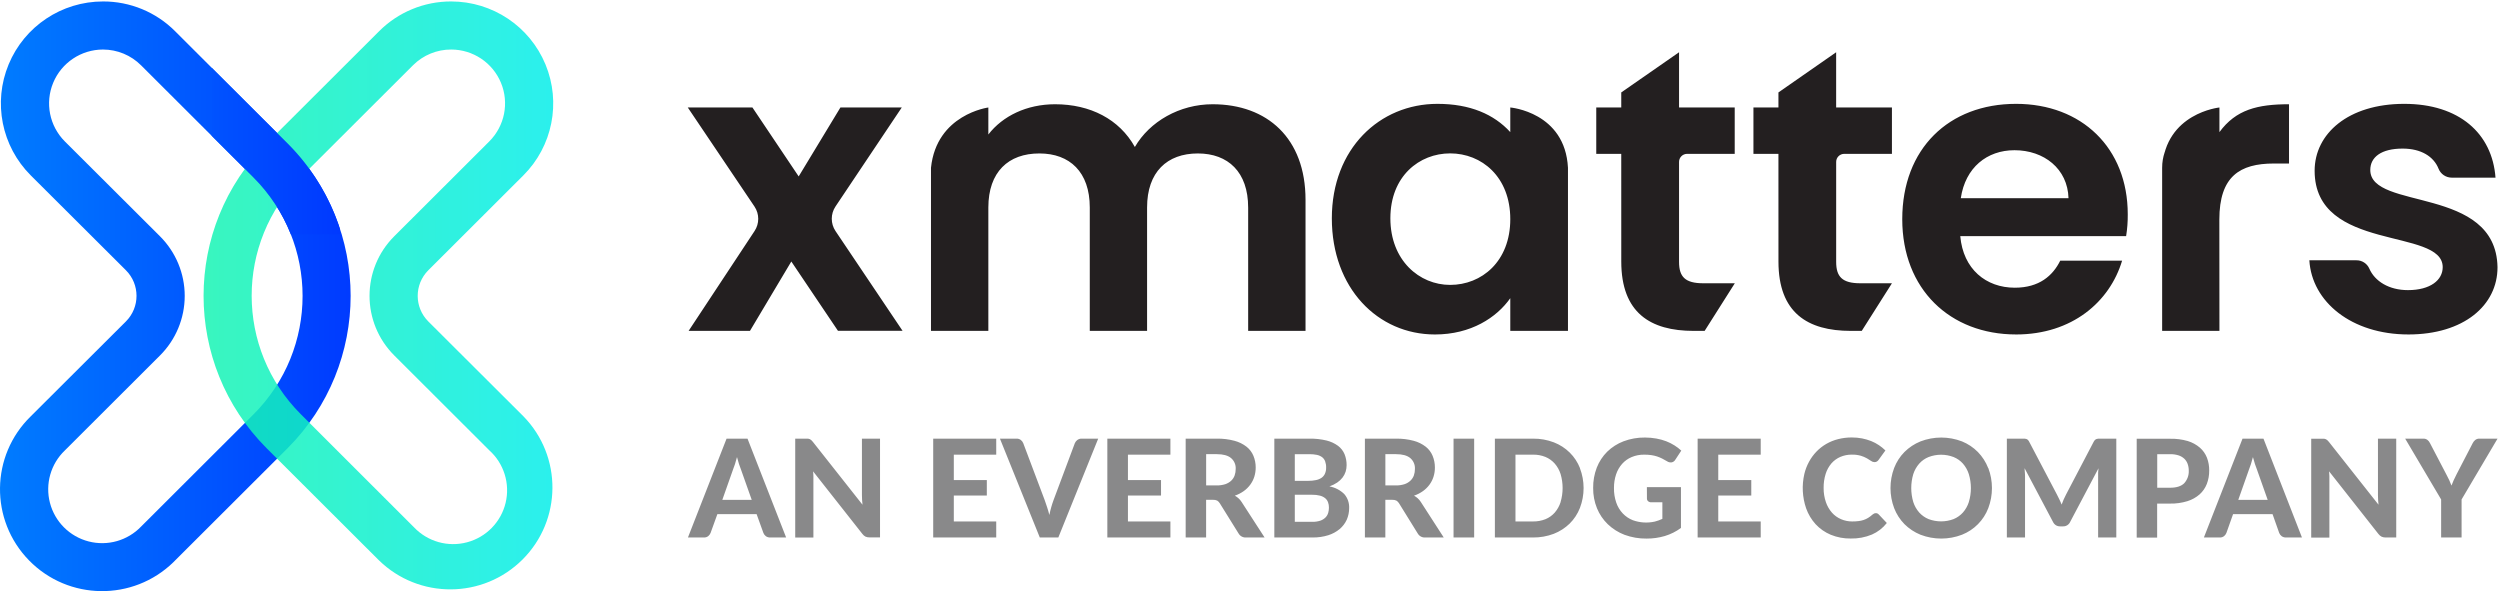
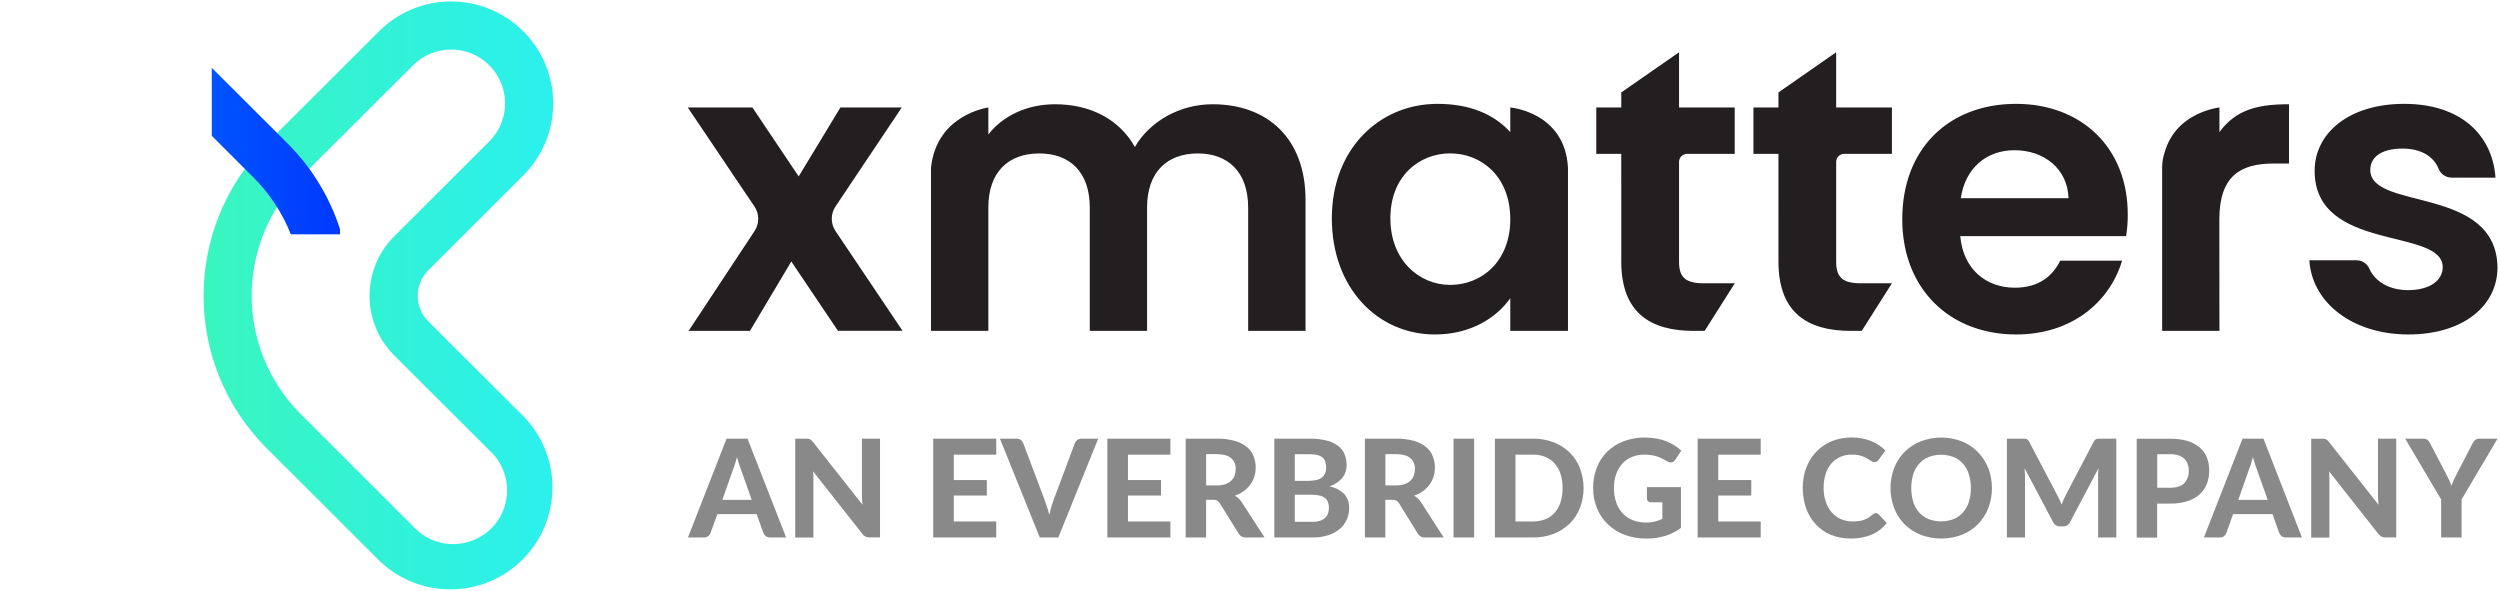
<svg xmlns="http://www.w3.org/2000/svg" width="203" height="48" viewBox="0 0 203 48">
  <defs>
    <linearGradient id="ff30fa1noa" x1="-152.185%" x2="122.097%" y1="49.998%" y2="49.998%">
      <stop offset="0%" stop-color="#00EAFF" />
      <stop offset="100%" stop-color="#0027FF" />
    </linearGradient>
    <linearGradient id="1mpltulo6b" x1="273.99%" x2="-139.952%" y1="49.999%" y2="49.999%">
      <stop offset="34%" stop-color="#00EAFF" />
      <stop offset="100%" stop-color="#2FFF5D" />
    </linearGradient>
    <linearGradient id="xctszqtjlc" x1="-581.254%" x2="168.71%" y1="225.327%" y2="225.327%">
      <stop offset="0%" stop-color="#00EAFF" />
      <stop offset="100%" stop-color="#0027FF" />
    </linearGradient>
  </defs>
  <g fill="none" fill-rule="evenodd">
    <g fill-rule="nonzero">
      <g>
        <g>
          <g>
-             <path fill="url(#ff30fa1noa)" d="M8.364 3.904c1.163.001 2.277.465 3.097 1.288l9.114 9.096c5.326 5.316 5.326 13.935 0 19.25l-9.114 9.097c-1.097 1.146-2.73 1.61-4.267 1.211-1.537-.398-2.738-1.595-3.138-3.13-.4-1.533.063-3.163 1.21-4.259l7.725-7.71c1.286-1.283 2.008-3.024 2.008-4.839 0-1.815-.722-3.556-2.008-4.84l-7.725-7.702c-1.251-1.25-1.625-3.13-.947-4.763s2.274-2.698 4.045-2.7m0-3.903C5.01 0 1.986 2.016.703 5.108-.581 8.2.129 11.76 2.5 14.126l7.723 7.699c1.15 1.15 1.15 3.011 0 4.16l-7.723 7.7c-3.277 3.191-3.34 8.43-.142 11.701 3.198 3.271 8.447 3.335 11.725.143l.142-.144 9.114-9.095c6.843-6.845 6.843-17.926 0-24.77l-9.114-9.097C12.675.865 10.564-.007 8.364 0z" transform="translate(-122 -41) translate(110) translate(12 41) translate(0 .118)" />
            <g fill="url(#1mpltulo6b)" opacity=".85" transform="translate(-122 -41) translate(110) translate(12 41) translate(0 .118) translate(16.53)">
              <path d="M20.102 3.904c1.772 0 3.368 1.065 4.046 2.699.678 1.633.303 3.513-.95 4.763l-7.714 7.699c-2.677 2.673-2.677 7.006 0 9.68l7.714 7.7c1.193 1.071 1.703 2.709 1.328 4.267-.374 1.558-1.572 2.787-3.123 3.202-1.55.416-3.204-.048-4.31-1.21l-.089-.088L7.9 33.52c-5.326-5.316-5.326-13.934 0-19.25l9.114-9.096c.822-.817 1.937-1.274 3.097-1.27m0-3.904c-2.2-.007-4.312.866-5.863 2.423L5.132 11.52c-6.843 6.845-6.843 17.926 0 24.77l9.114 9.096c3.25 3.165 8.443 3.133 11.653-.07 3.21-3.204 3.242-8.388.072-11.63l-7.721-7.7c-1.15-1.149-1.15-3.01 0-4.16l7.713-7.699c2.372-2.366 3.081-5.925 1.798-9.017C26.478 2.017 23.455 0 20.102 0h.01z" />
            </g>
            <path fill="url(#xctszqtjlc)" d="M23.34 11.52l-6.145-6.132v5.523l3.38 3.374c1.32 1.317 2.355 2.892 3.04 4.625h3.993v-.422c-.848-2.628-2.311-5.017-4.267-6.969z" transform="translate(-122 -41) translate(110) translate(12 41) translate(0 .118)" />
            <path fill="#231F20" d="M101.35 16.728c0-2.88-1.629-4.386-4.086-4.386-2.494 0-4.121 1.506-4.121 4.386v10.018H88.49V16.728c0-2.88-1.628-4.386-4.087-4.386-2.525-.005-4.149 1.506-4.149 4.386v10.018h-4.658v-13.24c.448-4.344 4.658-4.896 4.658-4.896v2.193c1.164-1.506 3.123-2.456 5.417-2.456 2.857 0 5.217 1.211 6.48 3.47 1.196-2.062 3.622-3.47 6.314-3.47 4.428 0 7.544 2.75 7.544 7.76v10.64h-4.658V16.727zM116.717 8.315c2.656 0 4.595.847 5.918 2.294v-2s4.452.37 4.684 4.897v13.24h-4.684v-2.651c-1.107 1.57-3.192 2.946-6.116 2.946-4.65 0-8.374-3.765-8.374-9.43 0-5.663 3.886-9.296 8.572-9.296zm1.033 4.022c-2.493 0-4.852 1.84-4.852 5.27 0 3.428 2.36 5.409 4.852 5.409 2.559 0 4.885-1.898 4.885-5.34 0-3.441-2.326-5.34-4.885-5.34zM131.646 12.375h-2.03V8.61h2.03V7.387l4.693-3.262V8.61h4.52v3.765h-3.874c-.358.004-.646.295-.646.652v8.122c0 1.211.498 1.734 1.961 1.734h2.568l-2.451 3.867h-.888c-3.524 0-5.881-1.473-5.881-5.63l-.002-8.745zM144.409 12.375h-2.03V8.61h2.03V7.387l4.686-3.262V8.61h4.53v3.765h-3.875c-.36 0-.653.292-.653.652v8.122c0 1.211.498 1.734 1.96 1.734h2.569l-2.452 3.867h-.882c-3.522 0-5.881-1.473-5.881-5.63l-.002-8.745zM163.703 27.04c-5.35 0-9.24-3.665-9.24-9.362 0-5.73 3.79-9.363 9.24-9.363 5.317 0 9.071 3.569 9.071 8.97.006.593-.039 1.184-.133 1.769h-13.467c.232 2.684 2.093 4.19 4.427 4.19 1.993 0 3.09-.983 3.69-2.195h5.024c-1.002 3.34-4.059 5.992-8.612 5.992zm-4.487-11.063h8.747c-.067-2.394-1.993-3.898-4.386-3.898-2.234 0-3.992 1.408-4.361 3.898zM180.218 26.746h-4.652v-13.24c0-3.59 4.652-4.896 4.652-4.896v2c1.338-1.825 3.09-2.263 5.65-2.263v4.813h-1.23c-2.767 0-4.427 1.047-4.427 4.551l.007 9.035zm-4.652-13.24c.27-4.452 4.652-4.896 4.652-4.896M195.56 27.04c-4.612 0-7.842-2.65-8.041-6.022h3.826c.45-.004.86.26 1.042.672.445 1.03 1.598 1.75 3.137 1.75 1.828 0 2.824-.818 2.824-1.866 0-3.242-10.4-1.178-10.4-7.825 0-3.01 2.725-5.434 7.277-5.434 4.453 0 7.145 2.394 7.41 5.992h-3.56c-.47-.003-.89-.289-1.064-.724-.399-1-1.425-1.635-2.919-1.635-1.727 0-2.625.689-2.625 1.736 0 3.315 10.202 1.243 10.331 7.89.008 3.11-2.75 5.467-7.237 5.467zM64.255 21.116l-3.356 5.63h-4.981l5.35-8.101c.401-.602.401-1.385 0-1.987l-5.42-8.048h5.25l3.755 5.597 3.389-5.597h4.981l-5.38 8.037c-.404.604-.404 1.392 0 1.996l5.445 8.101h-5.245l-3.788-5.628z" transform="translate(-122 -41) translate(110) translate(12 41) translate(0 .118)" />
            <path fill="#89898A" d="M60.698 35.5h-1.701l-3.136 8.026h1.302c.127.005.251-.036.35-.114.082-.068.145-.155.185-.253l.554-1.532h3.184l.553 1.532c.042.105.111.196.202.264.102.072.226.108.352.103h1.291L60.698 35.5zm-2.046 4.971l.863-2.445c.054-.13.107-.282.165-.457.057-.175.112-.368.164-.572.051.204.105.39.162.565.057.175.113.324.164.453l.87 2.456h-2.388zM69.989 35.5v4.59c0 .118 0 .243.011.368s.018.267.035.407L66 35.754c-.037-.047-.077-.09-.121-.13-.036-.033-.075-.06-.117-.082-.043-.02-.089-.034-.136-.039-.062-.004-.123-.004-.185 0h-.869v8.026h1.476v-4.645-.348c0-.125-.016-.25-.026-.381l4.008 5.087c.065.087.148.16.243.212.103.046.214.068.327.064h.858V35.5h-1.469zM80.894 36.8L80.894 35.5 75.776 35.5 75.776 43.526 80.894 43.526 80.894 42.224 77.45 42.224 77.45 40.118 80.13 40.118 80.13 38.862 77.45 38.862 77.45 36.8zM87.827 35.5c-.127-.004-.251.037-.352.114-.086.066-.154.153-.197.252l-1.73 4.624c-.066.173-.126.368-.184.565-.057.197-.11.421-.158.644-.054-.223-.115-.44-.185-.644-.07-.205-.129-.392-.193-.565l-1.742-4.624c-.042-.105-.112-.196-.203-.263-.102-.074-.227-.11-.352-.103h-1.336l3.236 8.026h1.505l3.238-8.026h-1.347zM95.037 36.8L95.037 35.5 89.916 35.5 89.916 43.526 95.037 43.526 95.037 42.224 91.589 42.224 91.589 40.118 94.275 40.118 94.275 38.862 91.589 38.862 91.589 36.8zM100.815 40.637c-.068-.11-.152-.209-.249-.295-.09-.082-.191-.153-.298-.212.256-.087.498-.211.72-.368.203-.144.382-.32.53-.52.146-.197.258-.416.332-.649.076-.245.114-.499.113-.755.001-.323-.061-.644-.184-.943-.12-.288-.31-.541-.554-.736-.29-.225-.624-.39-.98-.484-.47-.126-.954-.185-1.44-.175h-2.528v8.026h1.66v-3.06h.565c.116-.006.232.017.338.066.083.054.154.127.206.212l1.53 2.46c.125.214.362.339.61.322h1.5l-1.87-2.89zm-.84-1.722c-.14.128-.305.224-.484.284-.226.07-.461.104-.698.1h-.854V36.76h.866c.516 0 .901.105 1.154.315.259.219.4.546.38.884.002.181-.028.362-.088.534-.059.16-.153.304-.277.421zM109.162 40.007c-.332-.327-.755-.546-1.214-.63.223-.075.435-.18.63-.31.167-.112.314-.249.436-.406.11-.144.195-.306.251-.479.053-.171.08-.35.08-.53.003-.305-.054-.608-.167-.891-.113-.268-.296-.502-.529-.678-.28-.203-.598-.35-.935-.432-.453-.108-.917-.159-1.382-.151h-2.856v8.026h3.114c.43.005.857-.057 1.267-.184.337-.106.65-.275.923-.5.246-.207.442-.466.576-.758.13-.298.197-.62.195-.946.018-.413-.12-.817-.39-1.13zm-4.024-3.246h1.194c.202-.002.403.017.601.057.152.031.295.094.42.184.113.087.199.204.248.337.058.164.086.337.081.51.005.172-.028.343-.098.501-.06.134-.157.25-.278.333-.138.091-.293.154-.456.184-.204.042-.412.061-.62.06h-1.092V36.76zm2.71 4.77c-.04.139-.115.265-.216.369-.116.115-.258.204-.413.258-.211.07-.434.103-.657.095h-1.424v-2.196h1.413c.214-.005.428.02.635.073.153.038.296.109.419.207.105.087.185.201.232.33.05.14.075.287.072.436 0 .145-.02.29-.06.429zM115.368 40.637c-.07-.109-.154-.208-.25-.295-.092-.082-.192-.153-.3-.212.257-.087.5-.211.722-.368.203-.144.383-.32.531-.52.145-.197.257-.416.33-.649.077-.244.115-.499.113-.755.001-.323-.061-.644-.185-.943-.119-.288-.31-.541-.553-.736-.291-.225-.624-.39-.98-.484-.47-.126-.956-.184-1.443-.175h-2.523v8.026h1.66v-3.06h.565c.115-.006.23.016.335.066.085.054.157.126.209.212l1.524 2.46c.125.214.362.34.61.322h1.5l-1.865-2.89zm-.843-1.722c-.138.128-.303.225-.482.284-.225.07-.46.104-.697.1h-.854V36.76h.863c.519 0 .902.105 1.157.315.258.22.398.546.38.884.002.181-.028.362-.088.534-.059.16-.154.304-.279.421zM118.028 35.5L118.028 43.526 119.702 43.526 119.702 35.5zM128.297 37.899c-.187-.476-.47-.907-.834-1.267-.368-.363-.808-.646-1.291-.832-.538-.205-1.11-.307-1.686-.3h-3.102v8.026h3.094c.576.006 1.148-.095 1.686-.298.482-.188.921-.47 1.292-.83.364-.361.648-.793.834-1.27.398-1.04.398-2.19 0-3.23h.007zm-1.574 2.749c-.1.315-.262.606-.477.856-.207.234-.465.418-.755.536-.322.127-.666.19-1.013.184h-1.422V36.8h1.419c.346-.007.69.055 1.012.184.29.12.547.304.755.537.216.249.379.539.478.853.219.74.219 1.53 0 2.27l.003.004zM133.732 40.362c-.003.083.031.163.093.218.069.06.16.092.252.086h.908v1.348c-.197.092-.402.166-.613.22-.59.133-1.207.096-1.778-.108-.312-.12-.593-.31-.823-.552-.239-.252-.42-.553-.531-.882-.131-.382-.193-.784-.185-1.188-.004-.375.054-.748.172-1.104.104-.315.271-.605.49-.853.214-.24.478-.428.774-.552.32-.134.666-.2 1.014-.195.197-.002.393.01.587.038.16.024.317.06.47.11.14.048.276.104.408.17.128.065.259.138.391.217.114.08.253.111.39.089.121-.029.225-.107.286-.216l.483-.736c-.17-.16-.356-.302-.554-.425-.212-.134-.437-.246-.671-.336-.258-.098-.525-.172-.797-.22-.304-.055-.613-.082-.923-.082-.595-.007-1.187.096-1.745.306-.495.189-.946.476-1.326.845-.368.367-.656.806-.845 1.29-.202.528-.302 1.09-.295 1.656-.007.563.099 1.122.31 1.645.2.49.5.933.881 1.3.39.372.852.664 1.356.856.575.211 1.183.315 1.795.307.5.003.997-.067 1.476-.208.472-.142.916-.363 1.312-.655v-3.315h-2.767l.005.926zM142.97 36.8L142.97 35.5 137.848 35.5 137.848 43.526 142.97 43.526 142.97 42.224 139.523 42.224 139.523 40.118 142.204 40.118 142.204 38.862 139.523 38.862 139.523 36.8zM152.55 41.651c-.06-.066-.145-.103-.234-.1-.05 0-.099.011-.144.032-.045.024-.088.051-.127.083-.108.1-.226.188-.35.265-.117.072-.24.13-.37.173-.138.047-.28.077-.426.092-.17.02-.341.03-.513.028-.307 0-.611-.062-.893-.184-.282-.12-.534-.3-.738-.529-.218-.25-.386-.54-.492-.854-.127-.371-.19-.762-.185-1.154-.005-.388.05-.774.166-1.144.097-.311.256-.6.467-.849.2-.228.447-.408.725-.528.292-.124.606-.187.923-.184.253-.007.505.025.749.094.171.052.336.122.492.21.133.077.244.147.336.211.077.059.17.092.267.094.075.003.148-.016.21-.055.05-.035.093-.078.128-.127l.554-.766c-.162-.158-.337-.301-.524-.427-.199-.134-.411-.246-.633-.335-.24-.094-.486-.166-.738-.216-.277-.053-.558-.078-.84-.077-.373-.001-.745.045-1.107.136-.338.085-.664.217-.966.392-.293.17-.56.379-.794.623-.236.246-.438.523-.601.823-.17.312-.298.646-.38.992-.212.922-.163 1.884.142 2.779.168.48.432.923.775 1.3.343.368.76.66 1.225.854.515.211 1.068.316 1.625.307.59.014 1.175-.096 1.72-.322.475-.207.891-.53 1.21-.939l-.659-.698zM161.44 37.886c-.188-.484-.472-.926-.835-1.3-.367-.372-.807-.665-1.291-.862-1.084-.417-2.285-.417-3.37 0-.487.197-.93.489-1.302.86-.366.37-.65.813-.837 1.298-.396 1.05-.396 2.209 0 3.26.187.485.472.928.837 1.3.372.37.815.663 1.303.86 1.084.416 2.285.416 3.369 0 .984-.39 1.76-1.173 2.136-2.16.396-1.05.396-2.207 0-3.256h-.01zm-1.57 2.762c-.1.313-.262.602-.479.849-.21.233-.47.416-.76.536-.654.246-1.375.246-2.03 0-.29-.12-.551-.303-.761-.536-.217-.247-.381-.536-.482-.85-.219-.739-.219-1.526 0-2.266.101-.313.265-.603.482-.852.209-.235.47-.419.762-.536.653-.25 1.376-.25 2.03 0 .29.117.55.3.76.536.216.248.378.538.477.852.224.74.224 1.528 0 2.267zM170.56 35.5h-.184c-.049.003-.097.014-.142.031-.046.018-.087.044-.122.077-.043.043-.079.092-.105.146l-2.233 4.264c-.07.13-.136.263-.197.405-.06.142-.118.284-.173.431-.058-.144-.115-.283-.185-.422-.07-.138-.125-.268-.197-.395l-2.251-4.283c-.026-.054-.06-.103-.101-.146-.033-.034-.073-.06-.117-.077-.047-.017-.096-.028-.145-.031h-1.451v8.026h1.476v-4.93c0-.102 0-.213-.013-.333-.012-.12-.014-.244-.027-.368l2.311 4.368c.052.11.135.204.238.27.105.062.224.093.345.09h.231c.251.008.481-.138.581-.368l2.299-4.35c-.013.12-.024.24-.03.358-.005.118 0 .229 0 .332v4.929h1.476V35.5h-1.284zM179.207 37.054c-.123-.316-.32-.598-.575-.821-.288-.247-.624-.43-.987-.54-.464-.134-.946-.196-1.428-.184H173.5v8.026h1.66v-2.762h1.052c.475.01.948-.057 1.402-.195.366-.113.704-.3.993-.552.26-.232.46-.522.586-.846.133-.346.198-.714.194-1.084.006-.356-.055-.71-.18-1.042zm-1.845 2.064c-.246.245-.627.368-1.143.368h-1.052v-2.725h1.052c.227-.004.454.028.671.094.174.055.334.147.469.269.123.116.217.26.275.42.064.176.096.364.094.552.017.376-.115.743-.367 1.022h.001zM183.794 35.5h-1.701l-3.137 8.026h1.292c.127.005.25-.036.35-.114.082-.068.145-.155.185-.253l.544-1.532h3.203l.542 1.532c.042.105.112.196.203.264.103.072.227.108.353.103h1.291l-3.125-8.026zm-2.046 4.971l.863-2.445c.052-.13.107-.282.164-.457.058-.175.113-.368.163-.572.051.204.107.39.164.565.057.175.112.324.164.453l.87 2.456h-2.388zM193.09 35.5v4.59c0 .118 0 .243.011.368s.019.267.035.407l-4.033-5.106c-.037-.046-.078-.09-.121-.13-.036-.032-.075-.06-.117-.081-.043-.021-.089-.034-.136-.04-.062-.003-.123-.003-.185 0h-.874v8.027h1.476v-4.651-.348c0-.125-.013-.25-.024-.381l4.007 5.087c.07.092.158.167.26.22.103.045.214.067.327.064h.858V35.5h-1.484zM201.326 35.5c-.125-.005-.248.036-.345.116-.082.069-.15.154-.197.25l-1.309 2.526c-.086.166-.164.324-.23.472-.067.147-.13.3-.185.447-.054-.15-.115-.299-.184-.444-.07-.147-.151-.305-.24-.475l-1.32-2.526c-.046-.103-.118-.193-.208-.263-.1-.074-.222-.11-.346-.103H195.3l2.92 4.938v3.088h1.661v-3.088L202.8 35.5h-1.474z" transform="translate(-122 -41) translate(110) translate(12 41) translate(0 .118)" />
          </g>
        </g>
      </g>
    </g>
  </g>
</svg>